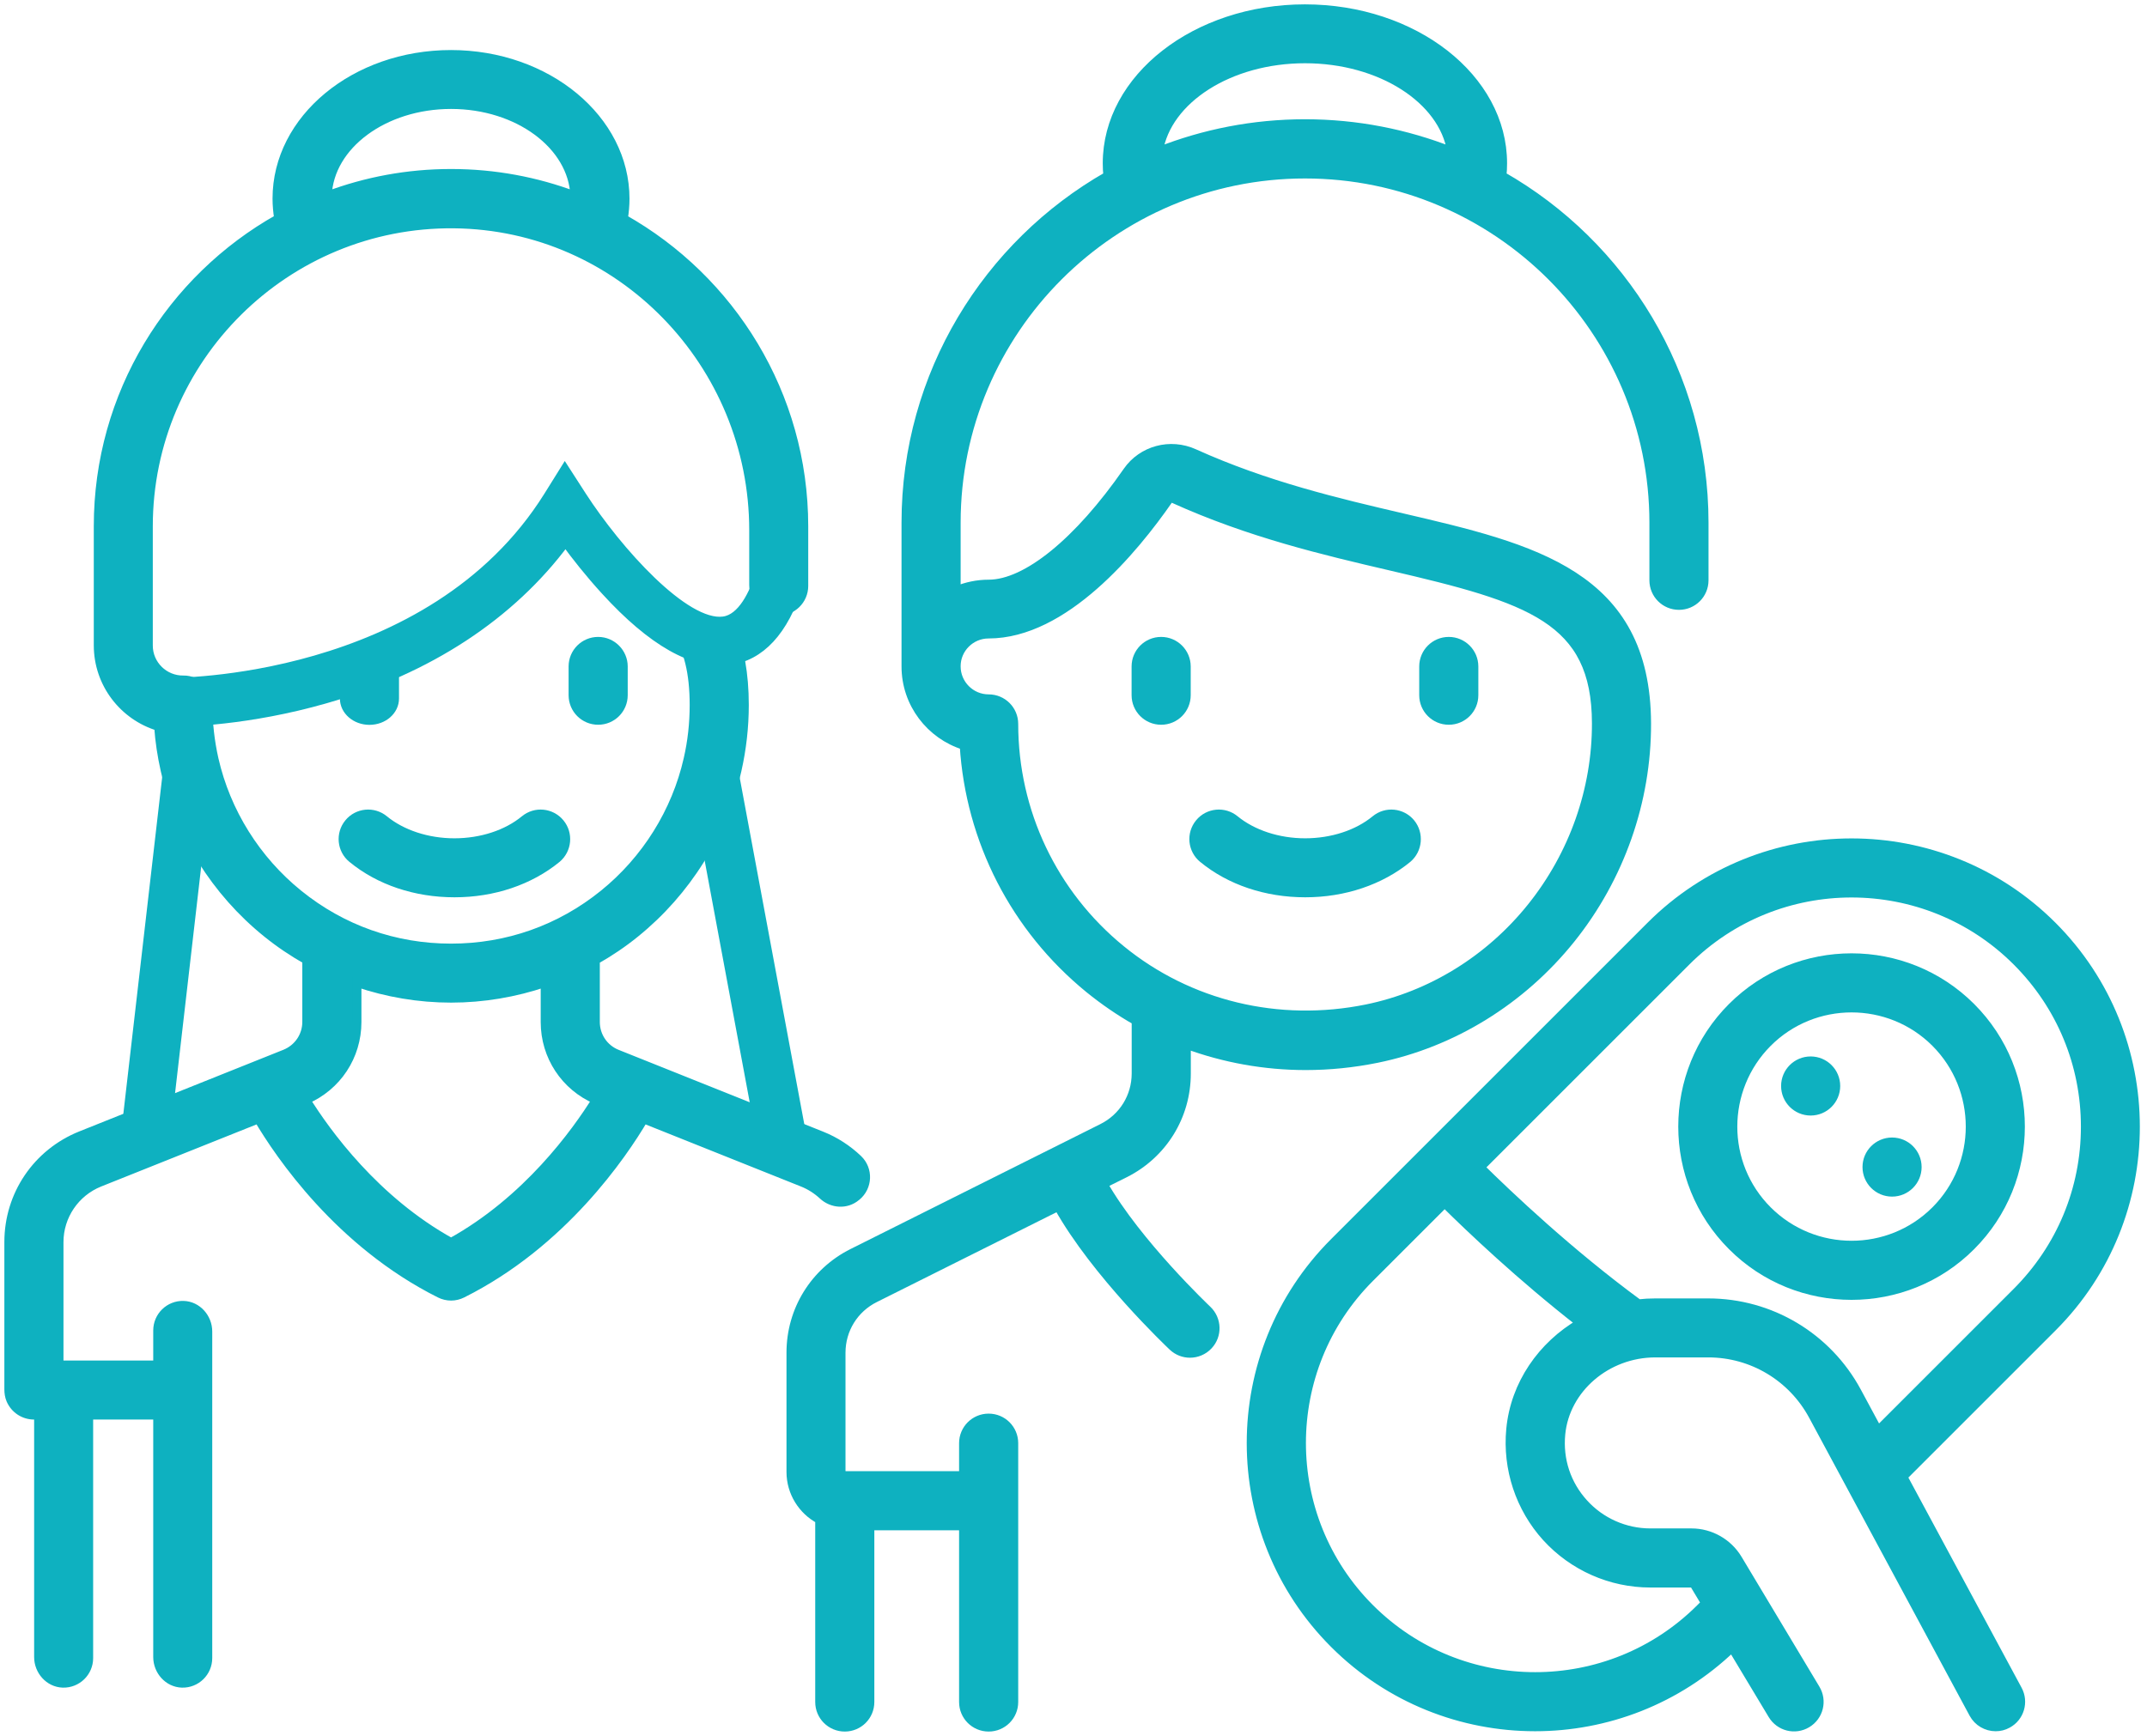
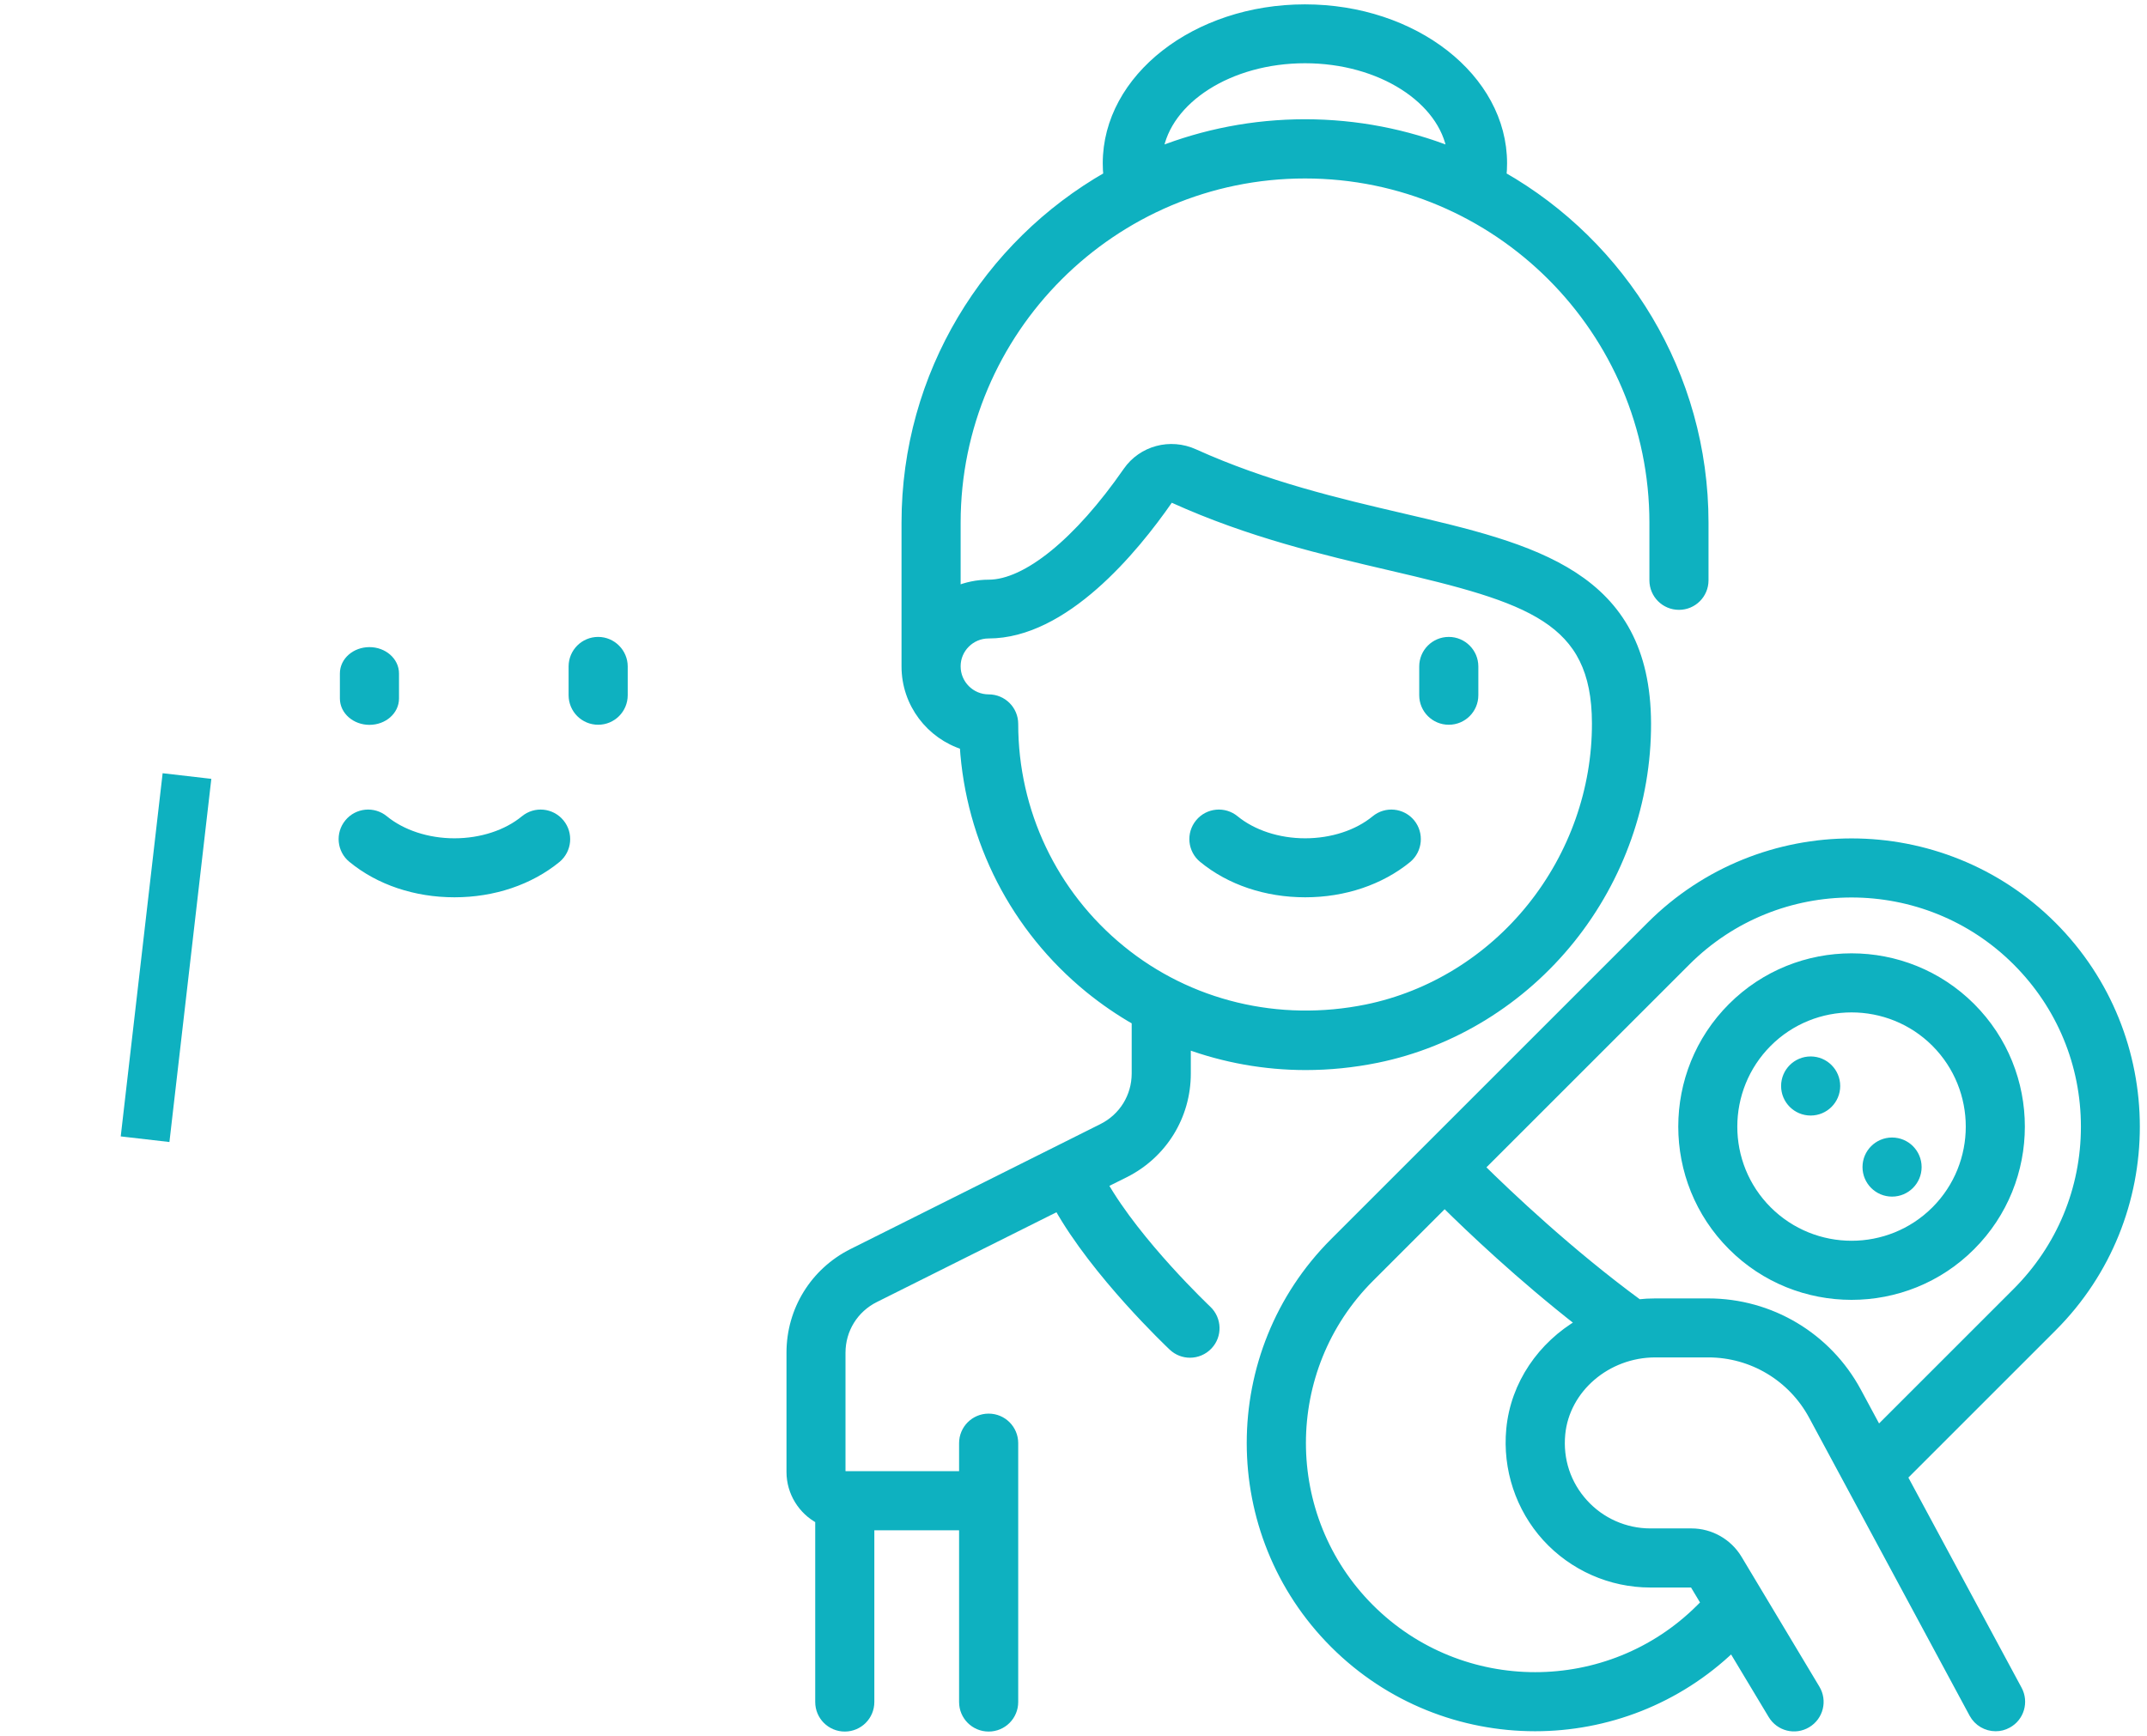
<svg xmlns="http://www.w3.org/2000/svg" width="246" height="199" viewBox="0 0 246 199" fill="none">
  <path d="M161.646 94.337C160.632 93.108 158.819 92.929 157.591 93.943C155.551 95.625 152.617 96.579 149.539 96.579C146.462 96.579 143.528 95.613 141.488 93.943C140.259 92.929 138.434 93.108 137.432 94.337C136.419 95.565 136.597 97.39 137.826 98.392C140.927 100.945 145.09 102.34 149.551 102.34C154.012 102.34 158.175 100.933 161.276 98.392C162.469 97.378 162.648 95.565 161.646 94.337Z" fill="#0EB1C0" stroke="#0EB1C0" />
-   <path d="M133.043 73.498C131.445 73.498 130.156 74.787 130.156 76.385V79.677C130.156 81.275 131.445 82.564 133.043 82.564C134.641 82.564 135.93 81.275 135.93 79.677V76.385C135.93 74.799 134.641 73.498 133.043 73.498Z" fill="#0EB1C0" stroke="#0EB1C0" />
  <path d="M166 73.498C164.402 73.498 163.113 74.787 163.113 76.385V79.677C163.113 81.275 164.402 82.564 166 82.564C167.598 82.564 168.886 81.275 168.886 79.677V76.385C168.886 74.799 167.598 73.498 166 73.498Z" fill="#0EB1C0" stroke="#0EB1C0" />
  <path d="M172.107 20.156C172.155 19.679 172.178 19.19 172.178 18.713C172.178 8.944 162.016 1 149.515 1C137.015 1 126.852 8.944 126.852 18.713C126.852 19.19 126.876 19.679 126.924 20.156C113.123 28.029 103.795 42.903 103.795 59.9V76.385C103.795 80.631 106.61 84.234 110.463 85.438C111.143 96.305 116.272 106.36 124.789 113.314C126.494 114.698 128.283 115.926 130.168 117V123.023C130.168 125.695 128.689 128.093 126.292 129.286L97.676 143.599C93.323 145.782 90.615 150.16 90.615 155.026V168.696C90.615 171.057 91.951 173.121 93.907 174.159V195.068C93.907 196.667 95.195 197.955 96.794 197.955C98.392 197.955 99.68 196.667 99.68 195.068V174.886H110.391V195.068C110.391 196.667 111.68 197.955 113.278 197.955C114.876 197.955 116.165 196.667 116.165 195.068V165.404C116.165 163.805 114.876 162.517 113.278 162.517C111.68 162.517 110.391 163.805 110.391 165.404V169.113H96.782C96.555 169.113 96.376 168.934 96.376 168.708V155.038C96.376 152.366 97.855 149.969 100.253 148.776L121.246 138.279C125.552 145.973 133.997 153.965 134.367 154.322C134.927 154.847 135.631 155.11 136.347 155.11C137.11 155.11 137.886 154.8 138.446 154.203C139.544 153.046 139.484 151.221 138.327 150.124C138.243 150.04 130.323 142.55 126.411 135.703L128.88 134.474C133.234 132.291 135.941 127.914 135.941 123.047V119.707C140.283 121.306 144.911 122.141 149.611 122.141C152.306 122.141 155.038 121.866 157.746 121.318C166.429 119.552 174.326 114.674 179.991 107.612C185.621 100.587 188.699 91.82 188.675 82.921C188.627 65.853 175.673 62.823 160.668 59.328C153.368 57.622 145.09 55.69 136.836 51.956C134.08 50.704 130.86 51.575 129.166 54.02C123.56 62.107 117.62 66.938 113.278 66.938C111.966 66.938 110.714 67.212 109.568 67.689V59.912C109.568 37.881 127.496 19.954 149.527 19.954C171.558 19.954 189.486 37.881 189.486 59.912V66.509C189.486 68.107 190.774 69.395 192.373 69.395C193.971 69.395 195.259 68.107 195.259 66.509V59.912C195.259 42.903 185.92 28.029 172.107 20.156ZM113.266 72.675C121.938 72.675 129.906 63.026 133.902 57.264C133.973 57.157 134.092 57.109 134.212 57.109C134.295 57.109 134.379 57.133 134.45 57.157C143.217 61.129 151.794 63.133 159.356 64.898C175.244 68.596 182.878 70.91 182.902 82.886C182.926 90.472 180.29 97.951 175.483 103.951C170.664 109.974 163.948 114.113 156.589 115.616C146.498 117.668 136.239 115.199 128.439 108.829C120.638 102.46 116.165 93.025 116.165 82.969C116.165 81.371 114.876 80.083 113.278 80.083C111.238 80.083 109.568 78.425 109.568 76.373C109.557 74.345 111.226 72.675 113.266 72.675ZM149.527 14.168C143.611 14.168 137.945 15.302 132.745 17.353C133.687 11.401 140.856 6.749 149.527 6.749C158.199 6.749 165.368 11.401 166.31 17.353C161.109 15.302 155.444 14.168 149.527 14.168Z" fill="#0EB1C0" stroke="#0EB1C0" />
  <path d="M64.171 94.337C63.157 93.108 61.344 92.929 60.115 93.943C58.076 95.625 55.141 96.579 52.064 96.579C48.986 96.579 46.052 95.613 44.013 93.943C42.784 92.929 40.959 93.108 39.957 94.337C38.943 95.565 39.122 97.39 40.351 98.392C43.452 100.945 47.615 102.34 52.076 102.34C56.537 102.34 60.7 100.933 63.801 98.392C65.006 97.378 65.185 95.565 64.171 94.337Z" fill="#0EB1C0" stroke="#0EB1C0" />
  <path d="M42.33 74.667C40.732 74.667 39.444 75.789 39.444 77.184V80.059C39.444 81.442 40.732 82.576 42.33 82.576C43.929 82.576 45.217 81.454 45.217 80.059V77.184C45.217 75.8 43.929 74.667 42.33 74.667Z" fill="#0EB1C0" stroke="#0EB1C0" />
  <path d="M68.536 73.498C66.938 73.498 65.65 74.787 65.65 76.385V79.677C65.65 81.275 66.938 82.564 68.536 82.564C70.135 82.564 71.423 81.275 71.423 79.677V76.385C71.423 74.799 70.123 73.498 68.536 73.498Z" fill="#0EB1C0" stroke="#0EB1C0" />
  <path d="M235.159 106.109C222.467 93.418 201.82 93.418 189.128 106.109L152.867 142.371C140.176 155.062 140.176 175.709 152.867 188.401C159.213 194.746 167.551 197.919 175.888 197.919C184.035 197.919 192.17 194.878 198.456 188.83L203.084 196.536C203.907 197.907 205.673 198.349 207.044 197.526C208.416 196.703 208.857 194.937 208.034 193.566L199.112 178.679C198.003 176.831 195.975 175.674 193.816 175.674H189.093C186.194 175.674 183.415 174.445 181.471 172.298C179.491 170.127 178.56 167.3 178.846 164.354C179.347 159.153 184.095 155.074 189.665 155.074H195.737C200.746 155.074 205.327 157.817 207.712 162.219L226.117 196.404C226.642 197.371 227.632 197.919 228.658 197.919C229.123 197.919 229.588 197.812 230.018 197.573C231.425 196.822 231.95 195.068 231.187 193.661L218.042 169.256L235.182 152.116C247.85 139.448 247.85 118.801 235.159 106.109ZM173.085 163.805C172.656 168.326 174.147 172.835 177.188 176.186C180.23 179.526 184.56 181.447 189.081 181.447H193.804C193.947 181.447 194.079 181.518 194.162 181.649L195.414 183.737L194.83 184.321C184.393 194.758 167.396 194.758 156.959 184.321C146.522 173.884 146.522 156.887 156.959 146.45L165.523 137.886C168.445 140.784 174.183 146.247 181.089 151.639C176.699 154.191 173.574 158.64 173.085 163.805ZM215.179 163.972L212.77 159.499C209.382 153.213 202.858 149.313 195.725 149.313H189.653C189.009 149.313 188.365 149.348 187.733 149.42C179.801 143.599 172.871 137.015 169.602 133.794L193.208 110.189C203.645 99.752 220.642 99.752 231.079 110.189C236.137 115.246 238.928 121.974 238.928 129.131C238.928 136.287 236.137 143.003 231.079 148.072L215.179 163.972Z" fill="#0EB1C0" stroke="#0EB1C0" />
  <path d="M225.843 115.425C218.292 107.875 206.006 107.875 198.456 115.425C190.906 122.976 190.906 135.262 198.456 142.812C202.225 146.593 207.187 148.478 212.149 148.478C217.111 148.478 222.073 146.593 225.843 142.812C233.393 135.262 233.393 122.976 225.843 115.425ZM221.763 138.733C216.467 144.029 207.843 144.029 202.535 138.733C197.227 133.437 197.239 124.813 202.535 119.505C205.183 116.857 208.666 115.533 212.149 115.533C215.632 115.533 219.115 116.857 221.763 119.505C227.059 124.813 227.059 133.437 221.763 138.733Z" fill="#0EB1C0" stroke="#0EB1C0" />
  <path d="M207.462 127.353C209.056 127.353 210.348 126.061 210.348 124.467C210.348 122.872 209.056 121.58 207.462 121.58C205.867 121.58 204.575 122.872 204.575 124.467C204.575 126.061 205.867 127.353 207.462 127.353Z" fill="#0EB1C0" stroke="#0EB1C0" />
  <path d="M216.789 136.645C218.384 136.645 219.676 135.353 219.676 133.759C219.676 132.164 218.384 130.872 216.789 130.872C215.195 130.872 213.903 132.164 213.903 133.759C213.903 135.353 215.195 136.645 216.789 136.645Z" fill="#0EB1C0" stroke="#0EB1C0" />
-   <path d="M98.094 137.158C98.106 137.146 98.13 137.134 98.142 137.122C99.466 136.037 99.549 134.033 98.309 132.852C97.116 131.719 95.708 130.789 94.11 130.156L70.707 120.793C69.204 120.197 68.226 118.753 68.226 117.131V110.046C69.825 109.139 71.363 108.113 72.795 106.945C78.651 102.209 82.802 95.577 84.46 88.265C85.009 85.832 85.295 83.315 85.295 80.798C85.295 77.196 84.734 74.25 83.733 71.829C83.709 71.829 83.673 71.84 83.649 71.84C81.574 71.864 79.522 72.091 77.482 72.341C78.842 74.393 79.522 77.089 79.522 80.81C79.522 82.898 79.295 84.985 78.83 87.001C77.459 93.048 74.023 98.547 69.168 102.472C64.171 106.515 58.123 108.65 51.682 108.65C45.241 108.65 39.193 106.515 34.196 102.472C29.341 98.547 25.906 93.048 24.534 87.001C24.081 84.985 23.842 82.91 23.842 80.822C23.842 79.248 22.602 77.9 21.027 77.924C18.82 77.96 17.007 76.182 17.007 73.987C17.007 72.914 17.007 60.33 17.007 60.33C17.007 41.102 32.74 25.476 52.016 25.667C71.101 25.858 86.345 41.687 86.345 60.771V67.033C86.345 68.608 87.561 69.992 89.136 70.039C90.77 70.087 92.106 68.775 92.106 67.153V60.33C92.106 45.205 83.756 32.001 71.435 25.059C71.554 24.307 71.626 23.544 71.626 22.781C71.626 13.656 62.68 6.236 51.67 6.236C40.661 6.236 31.727 13.632 31.727 22.757C31.727 23.52 31.798 24.284 31.917 25.047C19.584 31.977 11.246 45.181 11.246 60.306V73.964C11.246 78.353 14.168 82.063 18.164 83.267C18.284 84.949 18.534 86.619 18.904 88.253C20.562 95.565 24.701 102.197 30.57 106.933C32.013 108.102 33.54 109.127 35.138 110.034V117.119C35.138 118.741 34.16 120.173 32.657 120.781L9.254 130.144C4.244 132.16 1 136.943 1 142.347V159.237C1 159.642 1.06 160.048 1.215 160.418C1.692 161.527 2.753 162.195 3.887 162.195H4.411V189.916C4.411 191.49 5.628 192.874 7.203 192.922C8.837 192.969 10.173 191.657 10.173 190.035V162.195H18.057V189.916C18.057 191.49 19.274 192.874 20.848 192.922C22.482 192.969 23.818 191.657 23.818 190.035V152.605C23.818 151.03 22.602 149.647 21.027 149.599C19.393 149.551 18.057 150.863 18.057 152.486V156.434H6.773V142.359C6.773 139.353 8.61 136.645 11.401 135.524L29.603 128.248C32.025 132.339 38.883 142.49 50.394 148.251C50.799 148.454 51.241 148.561 51.682 148.561C52.123 148.561 52.565 148.454 52.97 148.251C64.481 142.49 71.339 132.351 73.761 128.248L91.963 135.524C92.834 135.87 93.621 136.383 94.277 136.991C95.338 137.981 96.961 138.1 98.094 137.158ZM51.682 11.986C59.364 11.986 65.626 16.65 65.853 22.435C61.439 20.777 56.668 19.87 51.682 19.87C46.696 19.87 41.925 20.777 37.512 22.435C37.726 16.65 44 11.986 51.682 11.986ZM51.682 142.395C42.975 137.588 37.38 129.81 35.042 126.053C38.621 124.514 40.911 121.043 40.911 117.143V112.622C44.358 113.791 47.996 114.411 51.682 114.411C55.368 114.411 59.006 113.791 62.453 112.622V117.143C62.453 121.055 64.755 124.526 68.322 126.053C65.984 129.81 60.378 137.588 51.682 142.395Z" fill="#0EB1C0" stroke="#0EB1C0" />
-   <path d="M19.608 82.802C19.453 82.802 19.369 82.802 19.334 82.802L19.417 78.186C19.715 78.198 49.321 78.425 62.799 56.847L64.719 53.769L66.688 56.823C70.767 63.133 78.496 71.757 82.898 71.16C85.021 70.874 86.357 68.035 87.096 65.697L91.498 67.093C89.84 72.341 87.144 75.252 83.518 75.729C79.475 76.266 74.703 73.57 69.348 67.701C67.511 65.697 65.936 63.682 64.791 62.119C58.529 70.552 49.106 76.743 37.333 80.106C28.435 82.671 21.111 82.802 19.608 82.802Z" fill="#0EB1C0" stroke="#0EB1C0" />
  <path d="M19.074 89.174L14.387 129.805L18.973 130.334L23.66 89.703L19.074 89.174Z" fill="#0EB1C0" stroke="#0EB1C0" />
-   <path d="M83.99 87.761L79.382 88.62L87.342 131.339L91.951 130.48L83.99 87.761Z" fill="#0EB1C0" stroke="#0EB1C0" />
</svg>